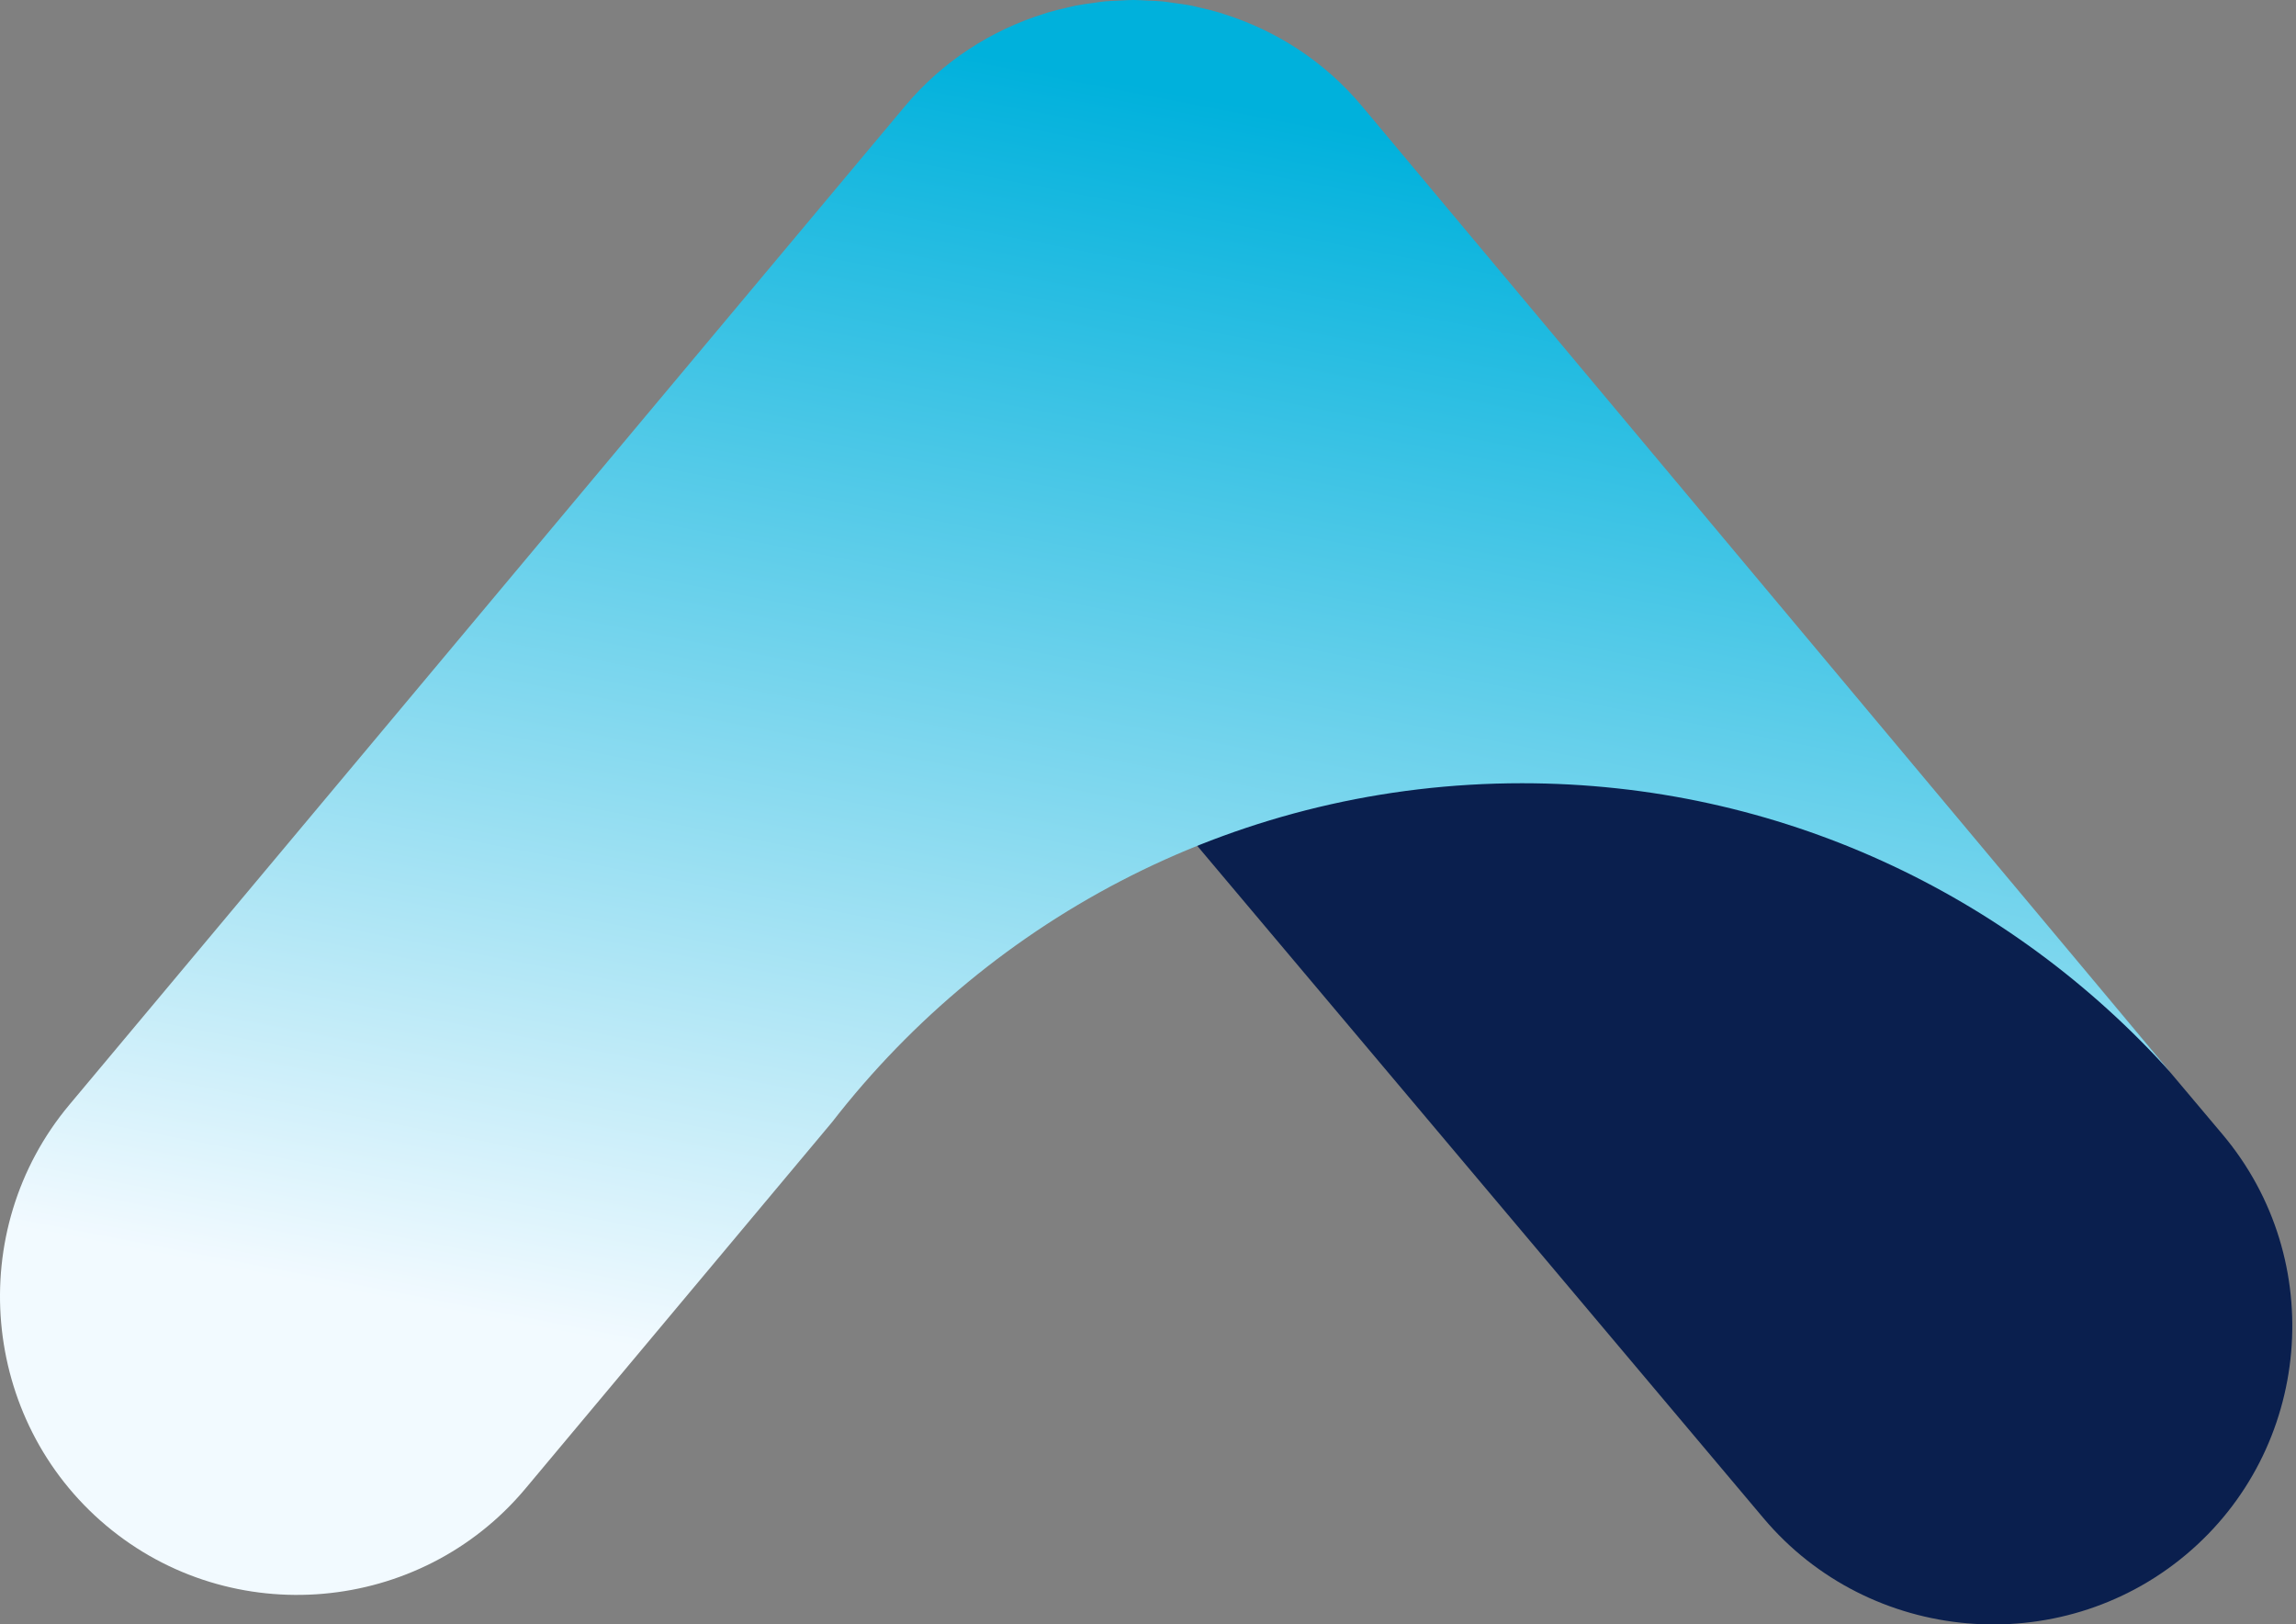
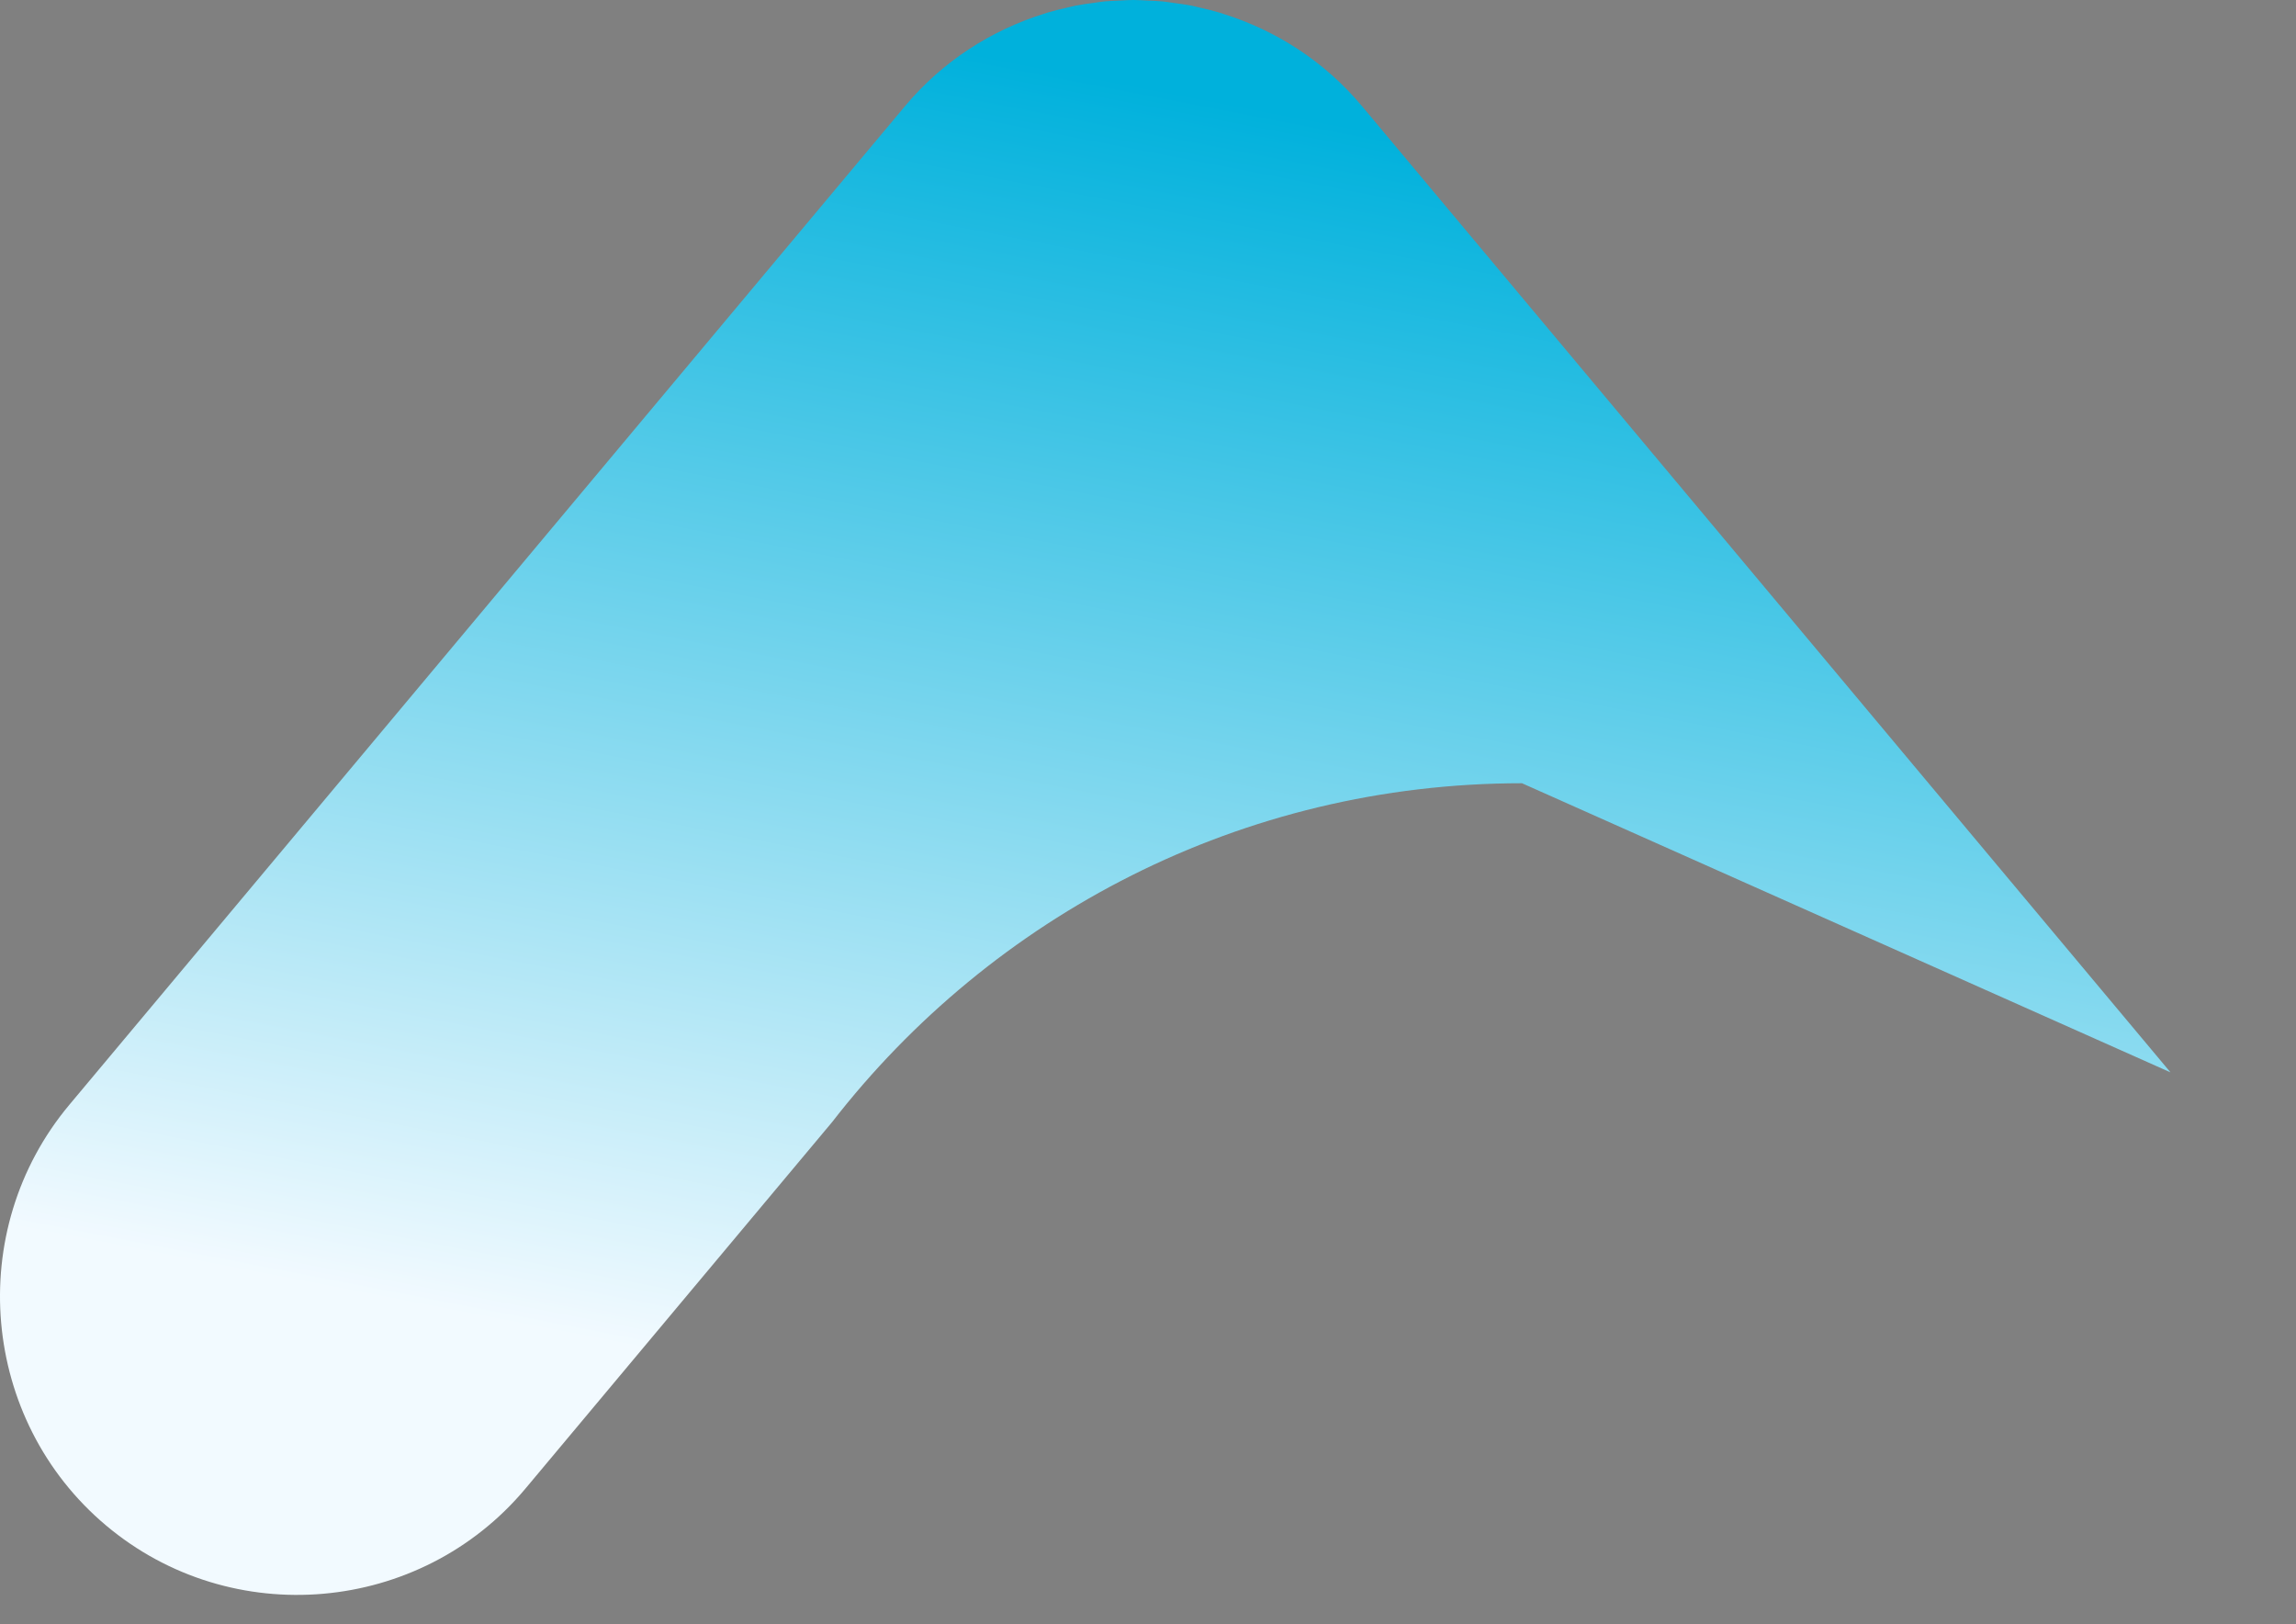
<svg xmlns="http://www.w3.org/2000/svg" xmlns:xlink="http://www.w3.org/1999/xlink" width="311px" height="220px" viewBox="0 0 311 220" version="1.1">
  <rect x="0" y="0" width="311" height="220" fill="#808080" stroke="none" />
  <title>icons/icon-cta</title>
  <defs>
    <linearGradient x1="56.571%" y1="5.99%" x2="35.83%" y2="84.094%" id="linearGradient-1">
      <stop stop-color="#00B1DC" offset="0%" />
      <stop stop-color="#F2FAFF" offset="100%" />
    </linearGradient>
-     <path d="M294,145.231 L184.49,14.382 C179.386,8.283 172.821,4.116 165.729,1.889 C165.568,1.838 165.41,1.776 165.249,1.727 C164.315,1.446 163.37,1.221 162.42,1.009 C162.065,0.929 161.713,0.83 161.355,0.759 C160.56,0.605 159.759,0.501 158.956,0.394 C158.453,0.325 157.953,0.238 157.448,0.189 C156.754,0.122 156.056,0.104 155.359,0.073 C154.75,0.045 154.143,0 153.535,0 C152.926,0 152.319,0.045 151.711,0.073 C151.013,0.104 150.316,0.122 149.621,0.189 C149.117,0.238 148.616,0.325 148.113,0.394 C147.311,0.501 146.509,0.605 145.714,0.759 C145.357,0.83 145.005,0.929 144.651,1.009 C143.7,1.221 142.754,1.446 141.82,1.727 C141.66,1.775 141.502,1.837 141.341,1.888 C134.249,4.115 127.684,8.283 122.579,14.382 L9.387,149.629 C-4.868,166.663 -2.632,192.295 14.358,206.588 C31.347,220.881 56.912,218.639 71.169,201.605 L112.715,151.961 C134.367,124.051 168.158,106.074 206.157,106.074 C241.013,106.074 272.344,121.188 294,145.231 Z" id="path-2" />
+     <path d="M294,145.231 L184.49,14.382 C179.386,8.283 172.821,4.116 165.729,1.889 C165.568,1.838 165.41,1.776 165.249,1.727 C164.315,1.446 163.37,1.221 162.42,1.009 C162.065,0.929 161.713,0.83 161.355,0.759 C160.56,0.605 159.759,0.501 158.956,0.394 C158.453,0.325 157.953,0.238 157.448,0.189 C156.754,0.122 156.056,0.104 155.359,0.073 C154.75,0.045 154.143,0 153.535,0 C152.926,0 152.319,0.045 151.711,0.073 C151.013,0.104 150.316,0.122 149.621,0.189 C149.117,0.238 148.616,0.325 148.113,0.394 C147.311,0.501 146.509,0.605 145.714,0.759 C145.357,0.83 145.005,0.929 144.651,1.009 C143.7,1.221 142.754,1.446 141.82,1.727 C141.66,1.775 141.502,1.837 141.341,1.888 C134.249,4.115 127.684,8.283 122.579,14.382 L9.387,149.629 C-4.868,166.663 -2.632,192.295 14.358,206.588 C31.347,220.881 56.912,218.639 71.169,201.605 L112.715,151.961 C134.367,124.051 168.158,106.074 206.157,106.074 Z" id="path-2" />
  </defs>
  <g id="certup-website" stroke="none" stroke-width="1" fill="none" fill-rule="evenodd">
    <g id="00.bolt-assets" transform="translate(-315, -575)">
      <g id="icons/icon-cta" transform="translate(315, 575)">
        <g id="logos/logo-certup-arrow-copy" transform="translate(115.5, 4)" fill="#0A1F4E">
-           <path d="M14.451,9.412 C-2.649,23.704 -4.9,49.333 9.448,66.366 L9.448,66.366 L123.371,201.606 C137.719,218.639 163.449,220.881 180.55,206.589 L180.55,206.589 C197.649,192.296 199.9,166.666 185.551,149.634 L185.551,149.634 L71.628,14.395 C63.629,4.899 52.094,0 40.487,0 L40.487,0 C31.275,0 22.018,3.087 14.451,9.412" id="Fill-1" />
-         </g>
+           </g>
        <g id="pexels-cottonbro-4065624">
          <mask id="mask-3" fill="white">
            <use xlink:href="#path-2" />
          </mask>
          <use id="Mask" fill="url(#linearGradient-1)" xlink:href="#path-2" />
        </g>
      </g>
    </g>
  </g>
</svg>